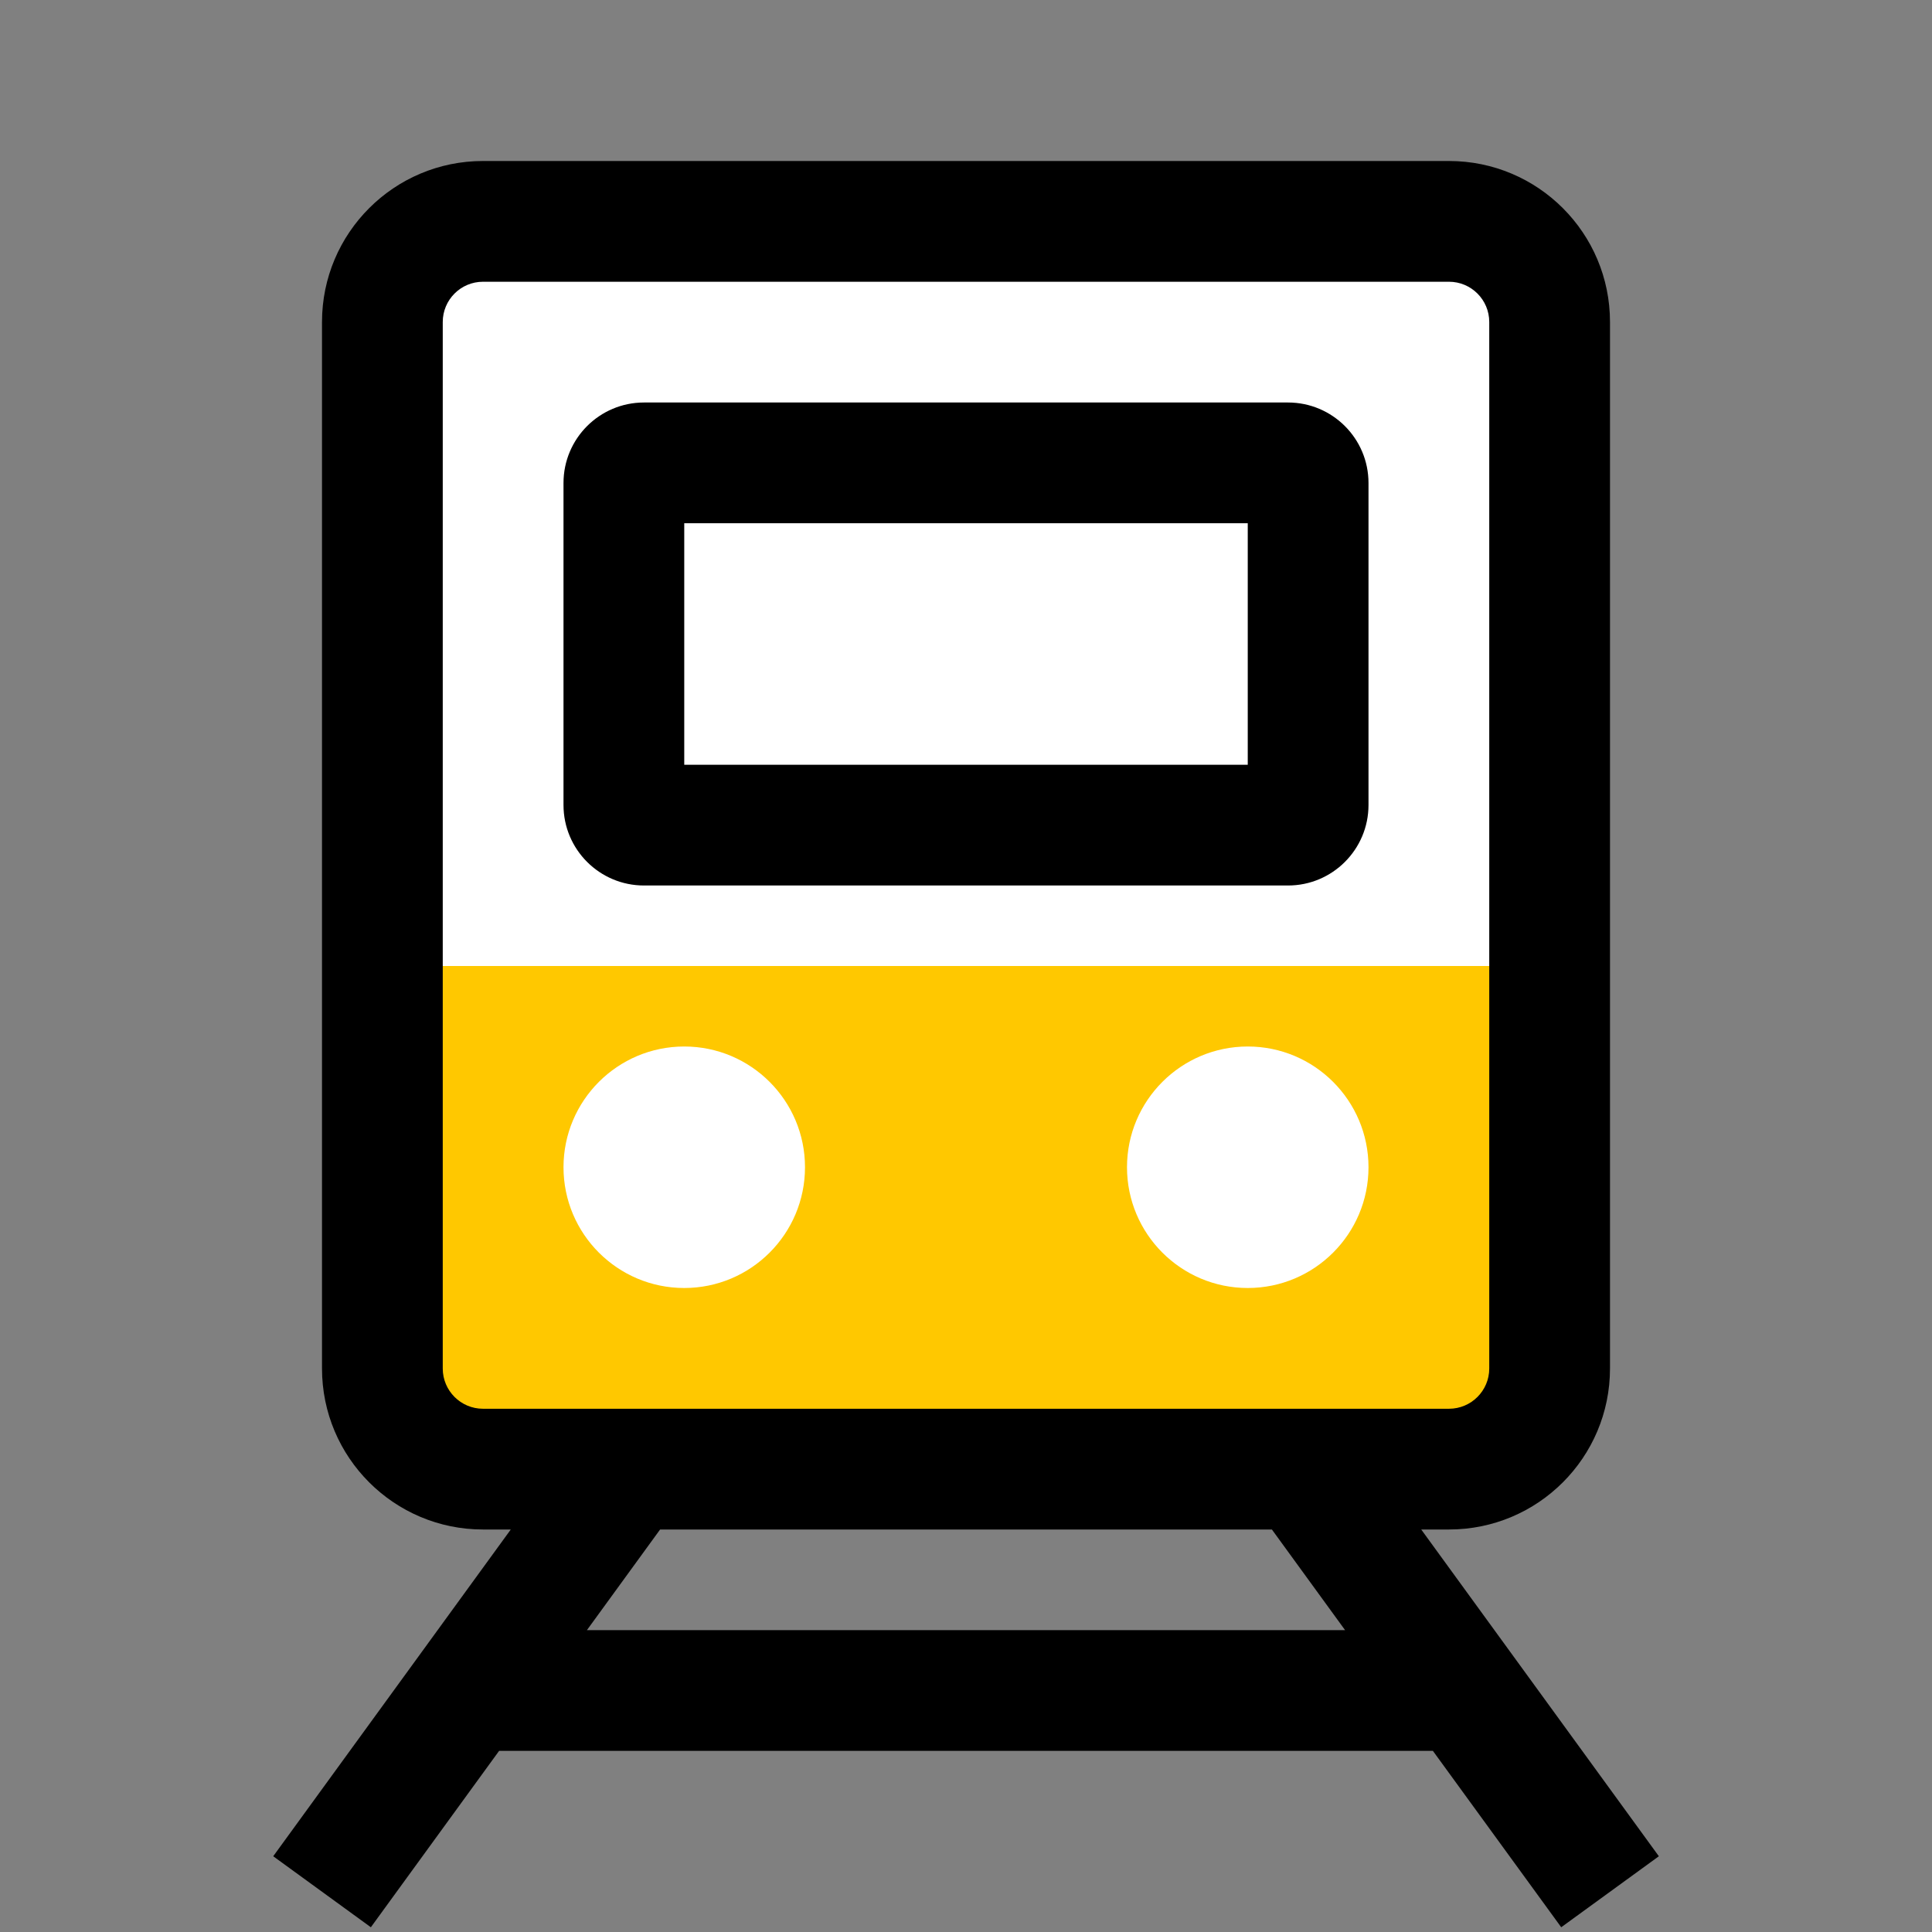
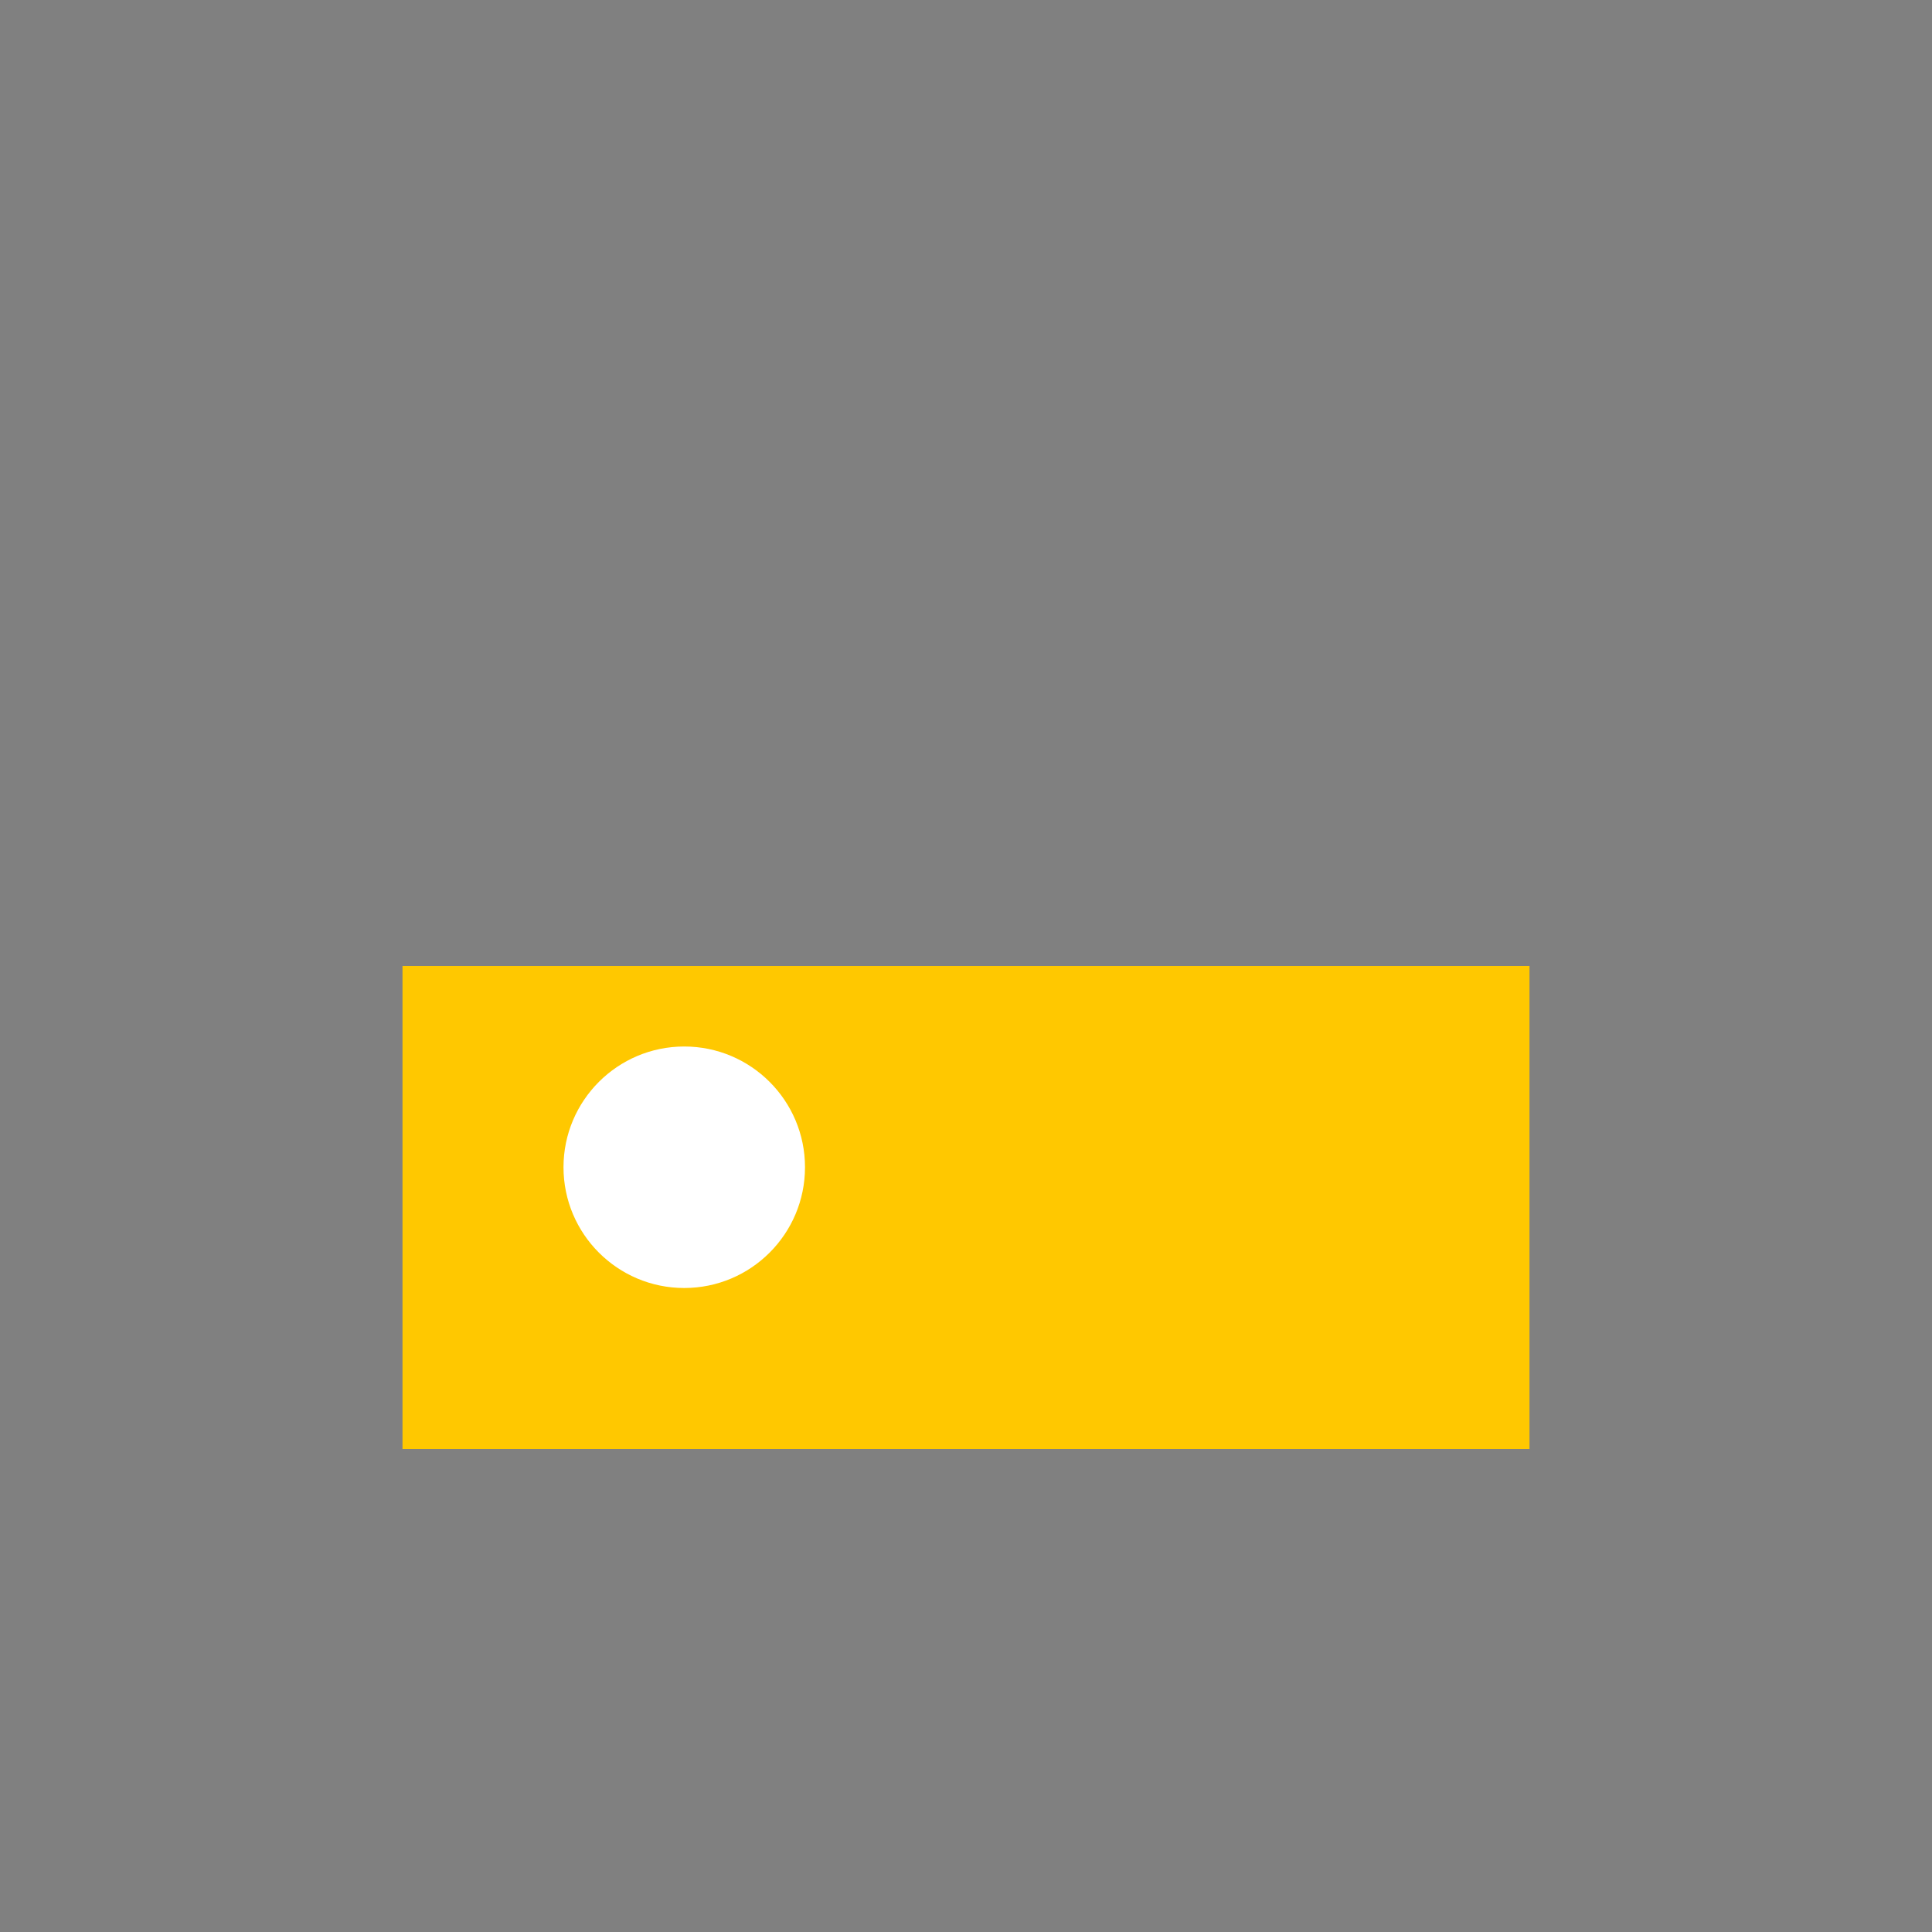
<svg xmlns="http://www.w3.org/2000/svg" width="24" height="24" viewBox="0 0 24 24" fill="none">
  <rect x="0" y="0" width="24" height="24" fill="#808080" stroke="none" />
  <rect x="5" y="12" width="14" height="6" fill="#FFC800" />
-   <path d="M5 3H19V12H5V3Z" fill="white" />
-   <path d="M7 6C7 5.448 7.448 5 8 5H16C16.552 5 17 5.448 17 6V10C17 10.552 16.552 11 16 11H8C7.448 11 7 10.552 7 10V6Z" fill="white" />
  <path d="M8.5 16C9.328 16 10 15.328 10 14.5C10 13.672 9.328 13 8.5 13C7.672 13 7 13.672 7 14.5C7 15.328 7.672 16 8.5 16Z" fill="white" />
-   <path d="M15.5 16C16.328 16 17 15.328 17 14.5C17 13.672 16.328 13 15.5 13C14.672 13 14 13.672 14 14.5C14 15.328 14.672 16 15.5 16Z" fill="white" />
-   <path fill-rule="evenodd" clip-rule="evenodd" d="M8 5C7.448 5 7 5.448 7 6V10C7 10.552 7.448 11 8 11H16C16.552 11 17 10.552 17 10V6C17 5.448 16.552 5 16 5H8ZM8.5 6.5V9.5H15.5V6.5H8.5Z" fill="black" />
-   <path fill-rule="evenodd" clip-rule="evenodd" d="M4 4C4 2.895 4.896 2 6 2H18C19.105 2 20 2.895 20 4V17C20 18.105 19.105 19 18 19H17.655L20.607 23.059L19.394 23.941L17.8 21.75L6.2 21.75L4.607 23.941L3.394 23.059L6.345 19H6C4.896 19 4 18.105 4 17V4ZM6 3.5H18C18.276 3.5 18.5 3.724 18.5 4V17C18.5 17.276 18.276 17.5 18 17.5H6C5.724 17.5 5.5 17.276 5.5 17V4C5.5 3.724 5.724 3.5 6 3.5ZM8.2 19L7.291 20.25L16.709 20.25L15.8 19H8.2Z" fill="black" />
</svg>